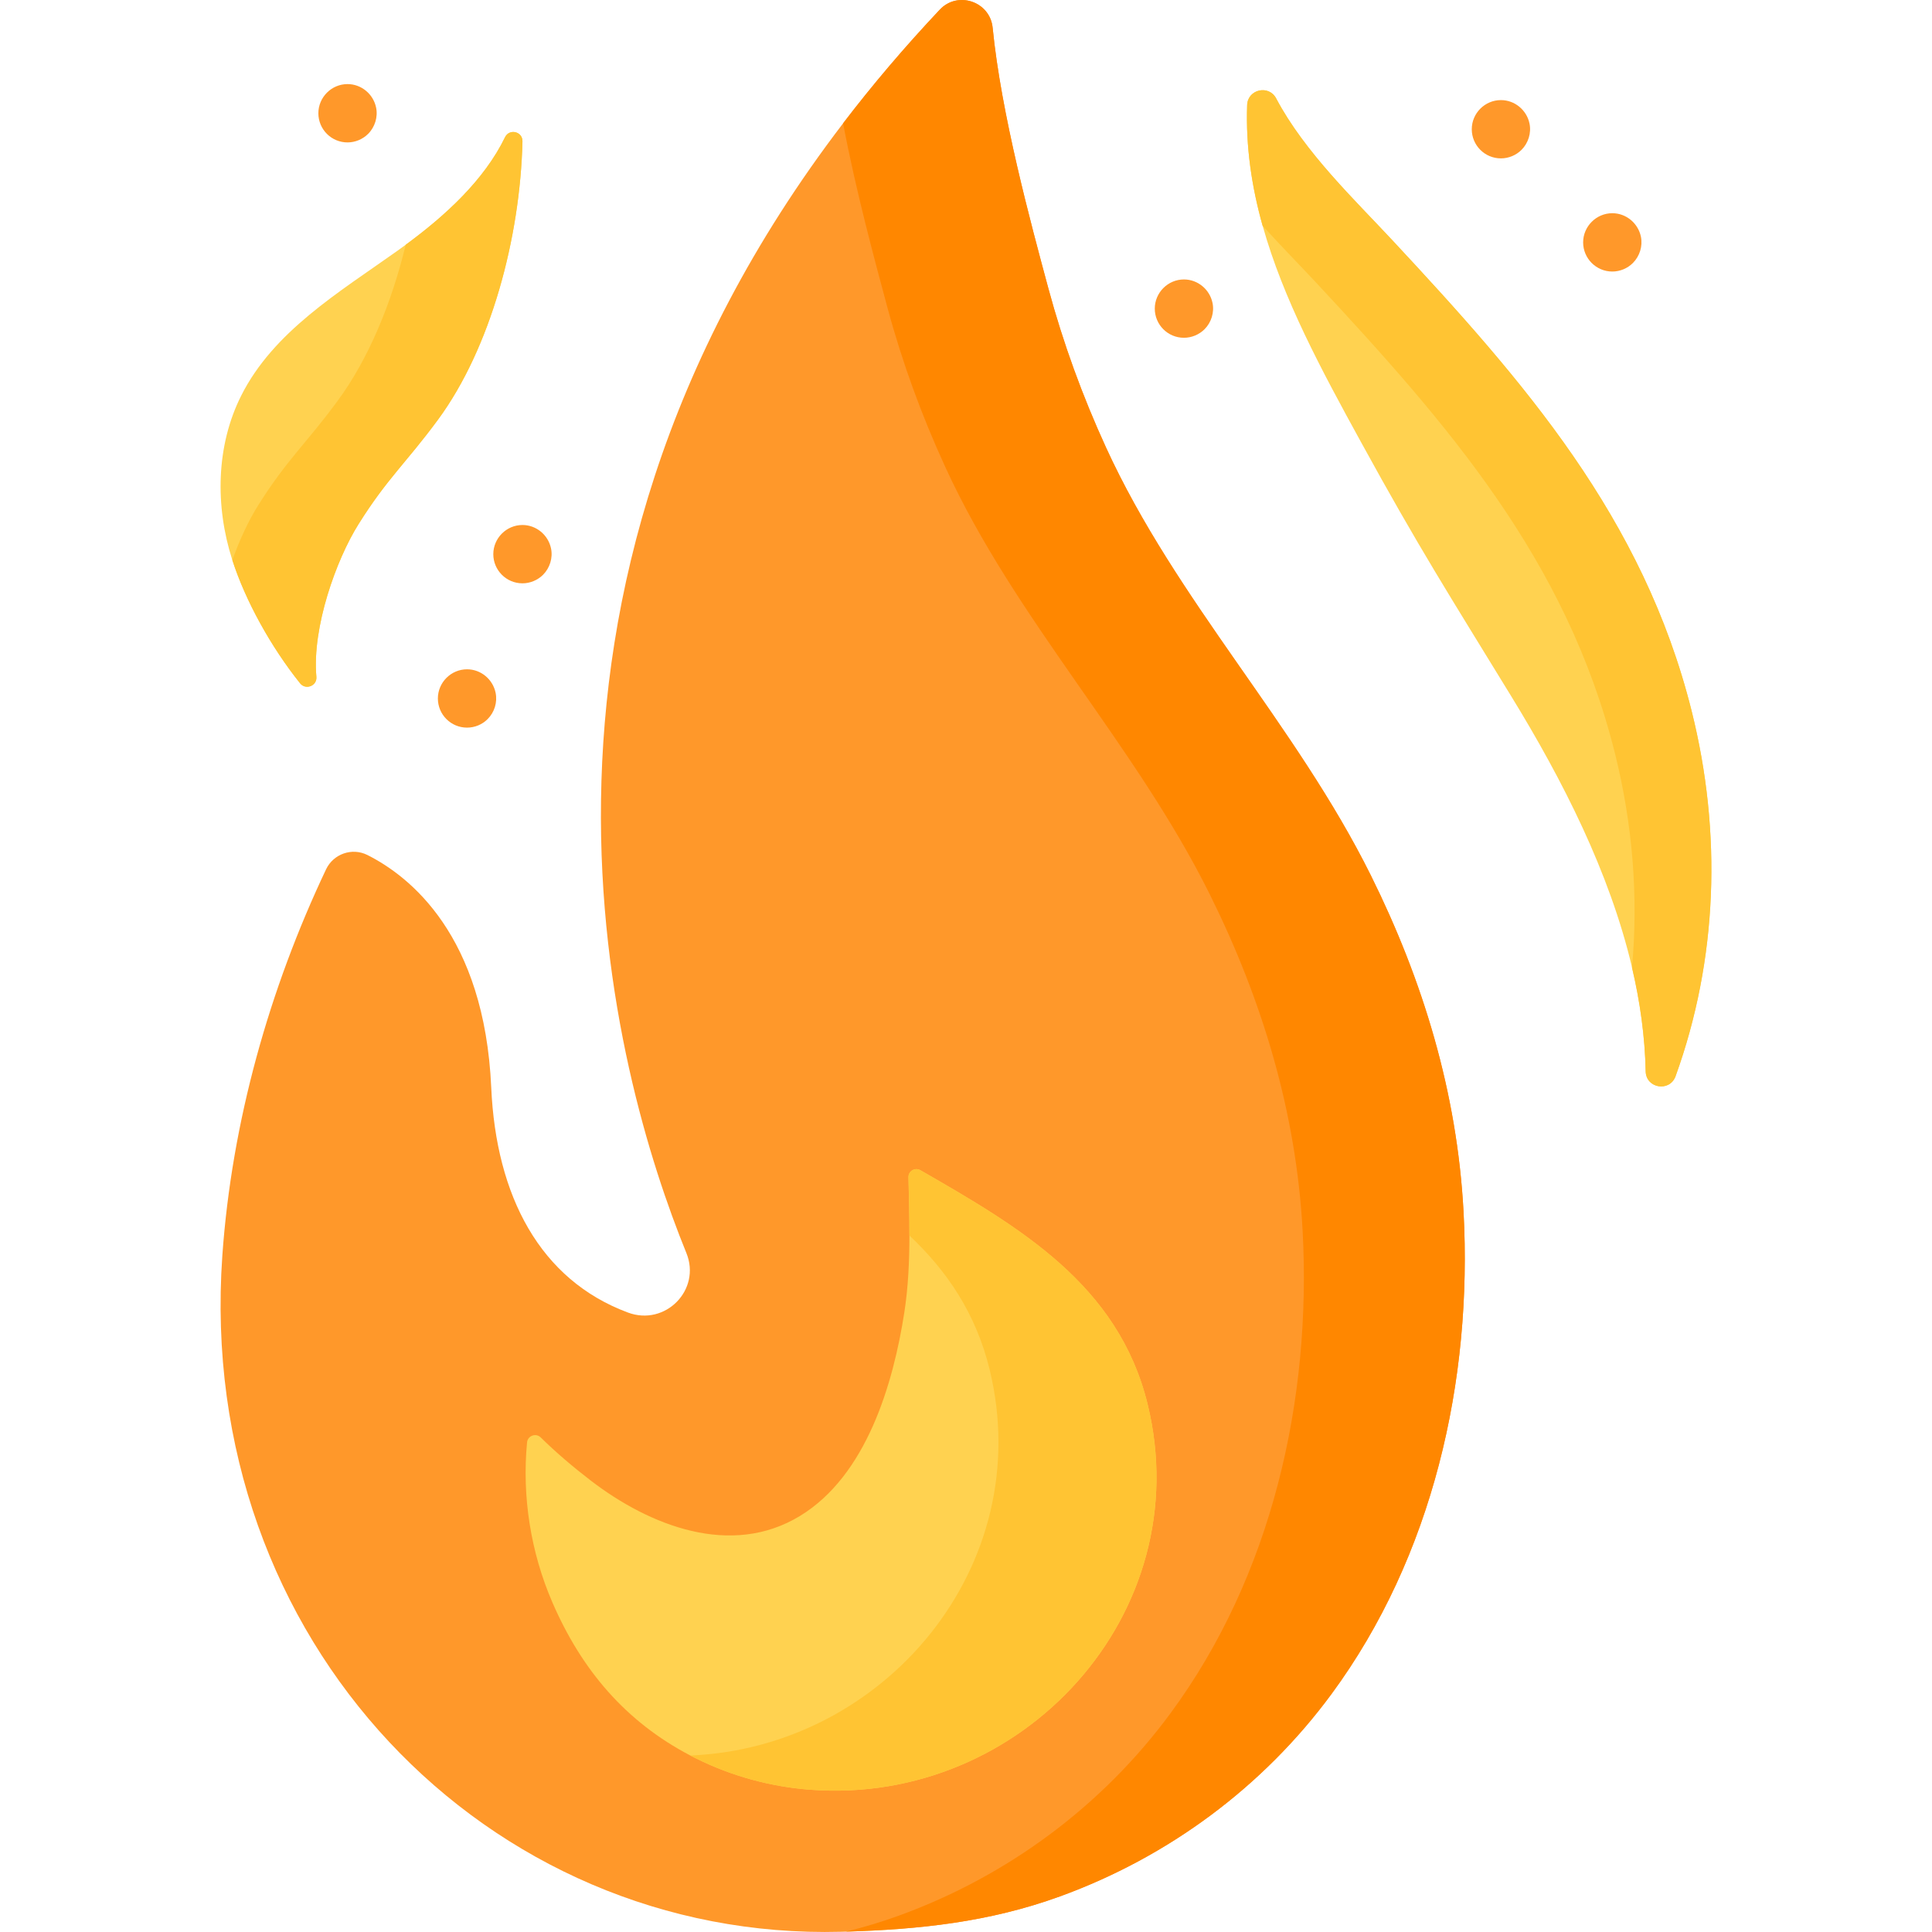
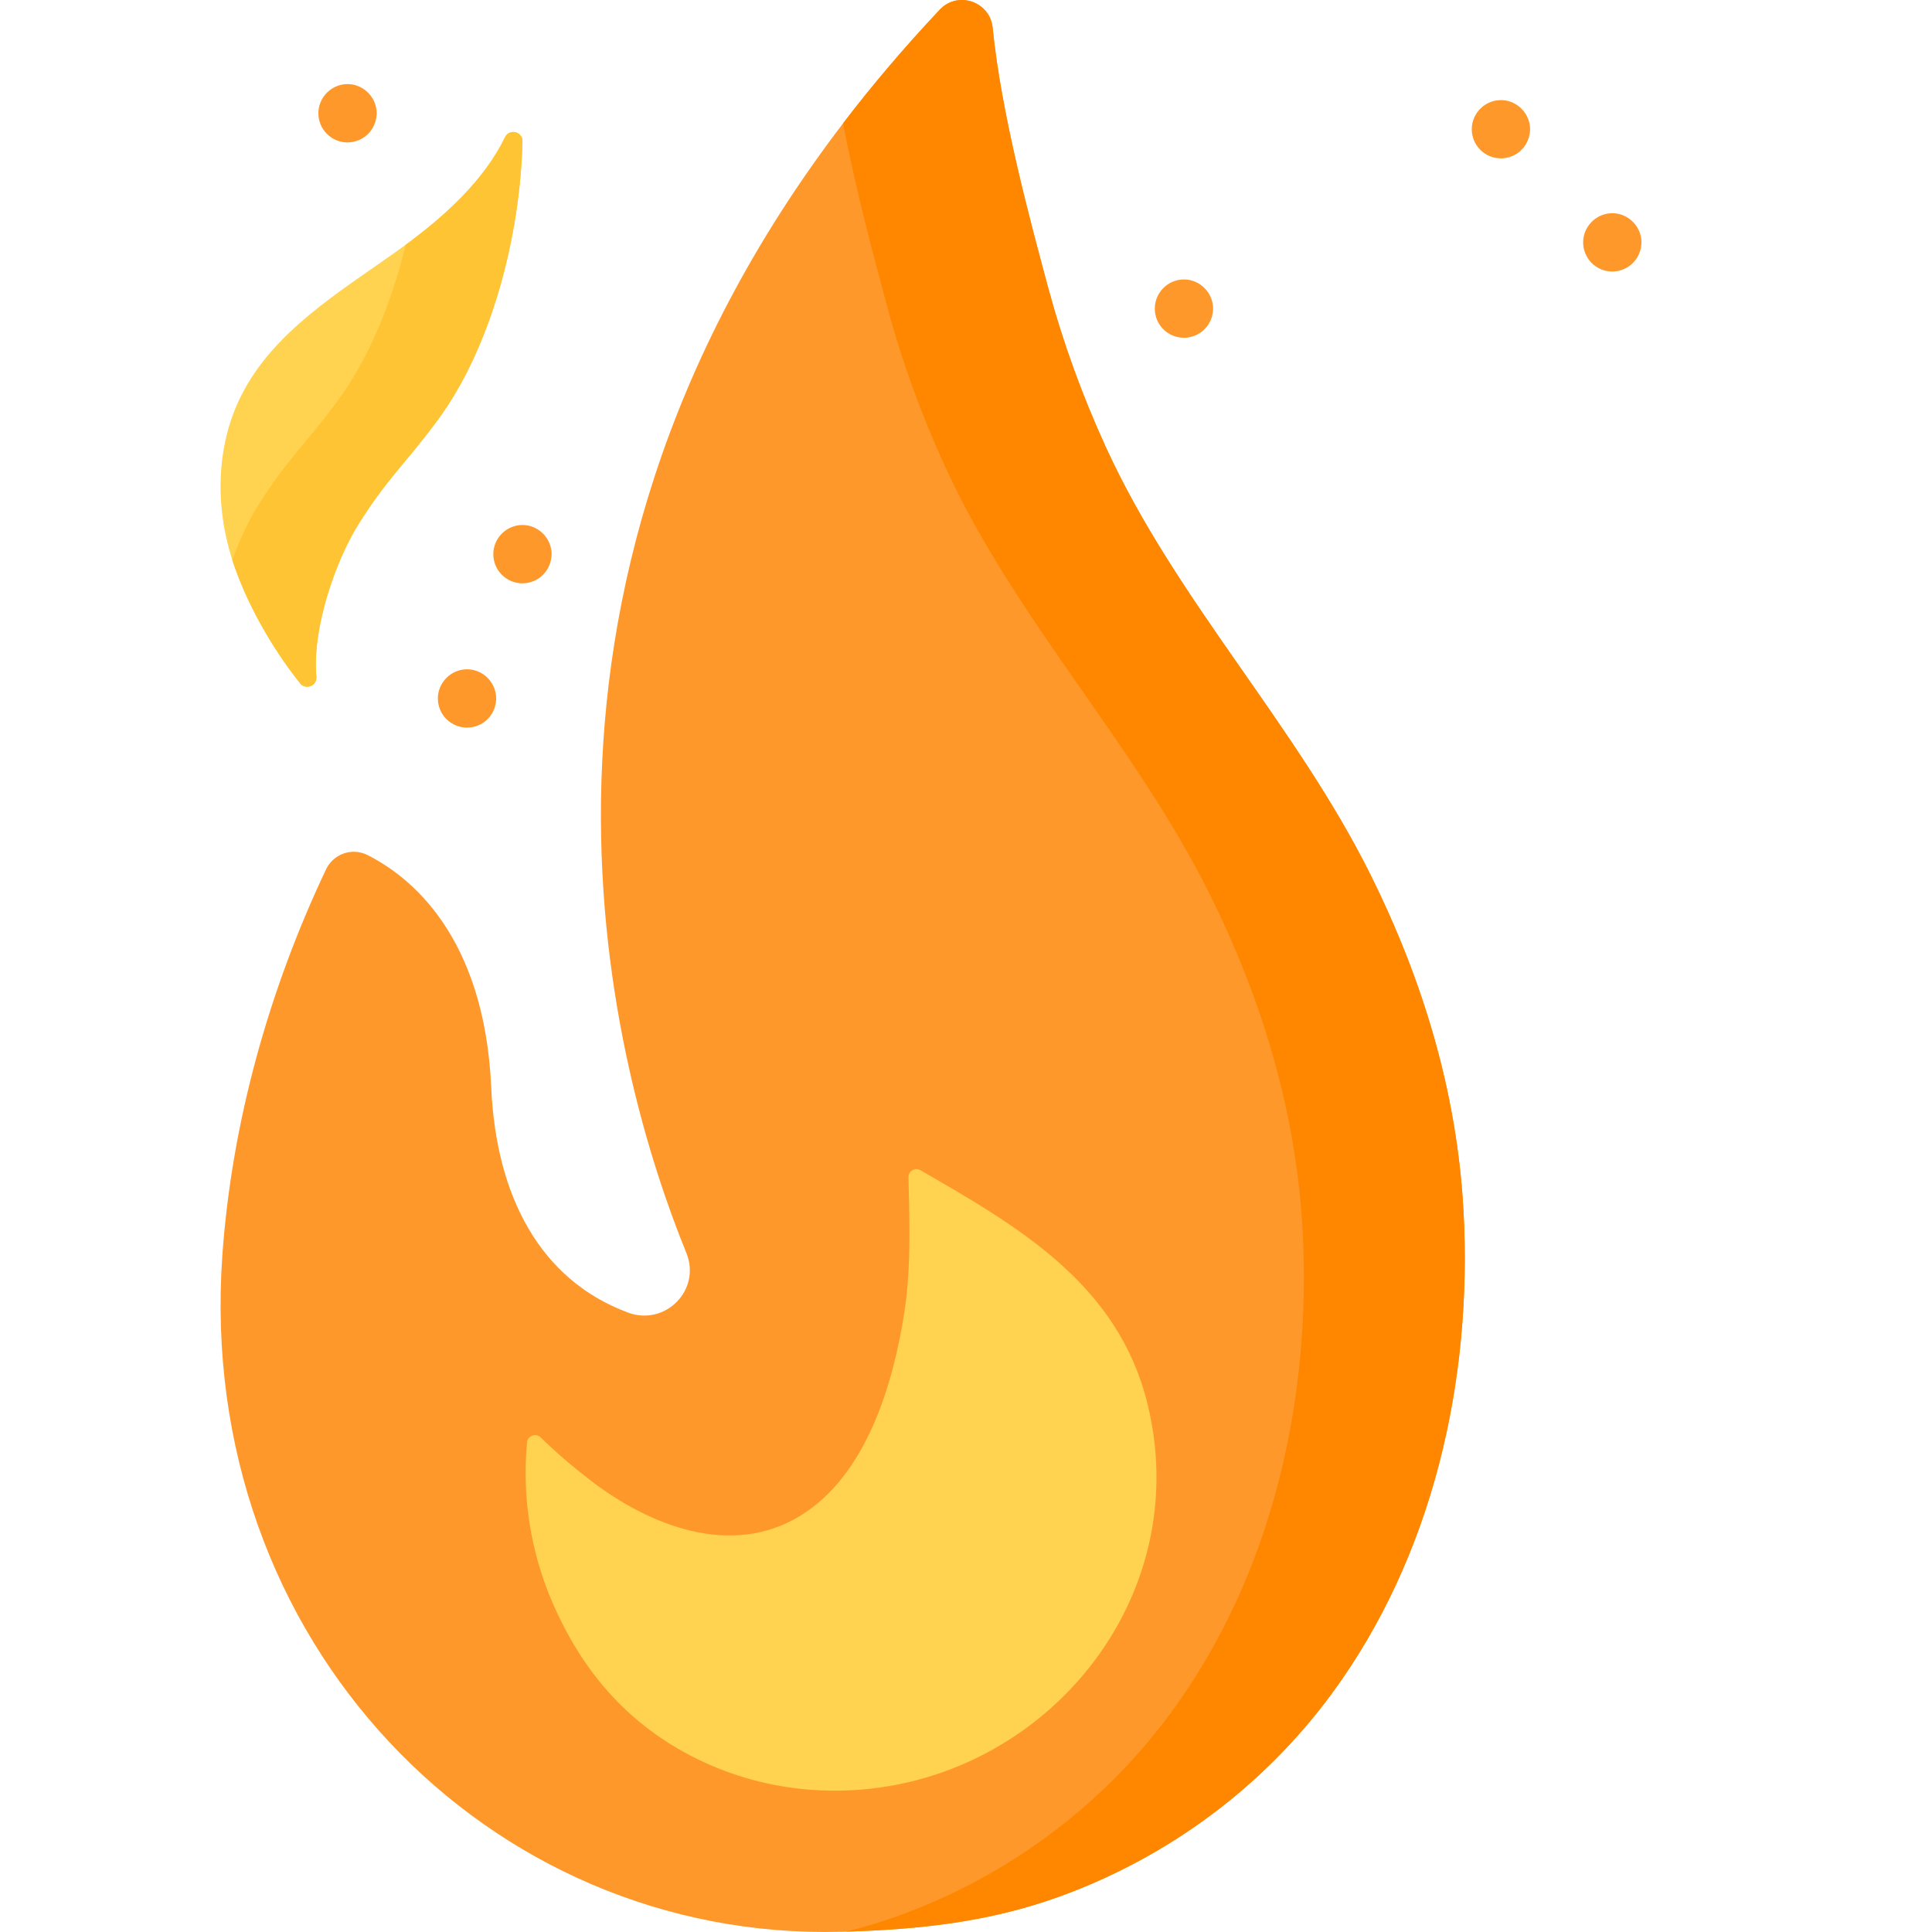
<svg xmlns="http://www.w3.org/2000/svg" width="42" height="42" viewBox="0 0 42 42" fill="none">
  <g clip-path="url(#clip0_631_5840)">
-     <path d="M32.853 15.136C33.971 16.96 34.991 18.962 35.478 21.027C35.654 21.774 35.76 22.53 35.776 23.288C35.783 23.662 36.299 23.745 36.426 23.394C37.341 20.859 37.438 18.108 36.775 15.456C35.723 11.249 33.135 8.299 30.27 5.223C29.473 4.366 28.359 3.307 27.743 2.139C27.583 1.835 27.125 1.939 27.112 2.282C27.08 3.187 27.21 4.06 27.451 4.916C27.896 6.502 28.721 8.033 29.59 9.616C30.851 11.916 31.49 12.91 32.853 15.136Z" fill="#FFD250" />
-     <path d="M36.426 23.396C36.299 23.747 35.783 23.663 35.775 23.29C35.759 22.533 35.654 21.779 35.478 21.033C35.62 19.485 35.491 17.909 35.105 16.367C34.053 12.159 31.465 9.21 28.601 6.133C28.254 5.761 27.848 5.349 27.448 4.908C27.209 4.055 27.08 3.186 27.112 2.284C27.125 1.941 27.583 1.837 27.743 2.14C28.359 3.309 29.473 4.368 30.27 5.225C33.135 8.301 35.723 11.25 36.775 15.458C37.438 18.11 37.341 20.861 36.426 23.396Z" fill="#FFC433" />
    <path d="M9.52 9.125C8.82 10.074 8.418 10.398 7.792 11.398C7.308 12.17 6.781 13.64 6.878 14.715C6.895 14.91 6.646 15.008 6.524 14.855C5.886 14.058 5.335 13.056 5.05 12.173L5.047 12.164C4.675 11.002 4.695 9.69 5.244 8.6C5.944 7.207 7.364 6.358 8.635 5.455C8.697 5.411 8.759 5.366 8.821 5.32C9.686 4.685 10.527 3.913 10.979 2.982C11.073 2.789 11.363 2.859 11.358 3.074C11.308 5.17 10.668 7.567 9.52 9.125Z" fill="#FFD250" />
    <path d="M11.358 3.074C11.308 5.169 10.668 7.567 9.521 9.124C8.821 10.074 8.418 10.398 7.792 11.398C7.308 12.17 6.781 13.64 6.878 14.715C6.895 14.91 6.646 15.008 6.524 14.855C5.887 14.059 5.335 13.059 5.051 12.176C5.215 11.716 5.416 11.297 5.609 10.991C6.235 9.991 6.638 9.667 7.337 8.718C8.014 7.8 8.513 6.589 8.82 5.321C9.685 4.685 10.527 3.914 10.979 2.983C11.073 2.789 11.363 2.858 11.358 3.074Z" fill="#FFC433" />
    <path d="M29.802 19.032C30.933 21.311 31.677 23.75 31.816 26.339C32.014 30.011 31.149 33.834 28.946 36.826C27.458 38.846 25.397 40.371 23.04 41.227C21.514 41.782 19.991 41.945 18.386 41.992L18.284 41.995C10.617 42.199 4.245 35.692 4.833 27.301C5.038 24.384 5.856 21.499 7.088 18.899C7.248 18.562 7.654 18.42 7.987 18.587C8.908 19.05 10.531 20.33 10.679 23.642C10.784 26.002 11.74 27.824 13.652 28.534C14.463 28.836 15.248 28.04 14.921 27.239C13.339 23.349 10.42 13.033 18.327 2.682C18.957 1.857 19.656 1.032 20.43 0.21C20.822 -0.207 21.524 0.035 21.58 0.605C21.762 2.466 22.406 4.844 22.794 6.28C23.113 7.462 23.535 8.616 24.045 9.729C25.569 13.057 28.175 15.754 29.802 19.032Z" fill="#FF982A" />
    <path d="M28.946 36.826C27.458 38.846 25.397 40.371 23.04 41.227C21.515 41.782 19.992 41.945 18.388 41.992C18.779 41.898 19.164 41.781 19.542 41.644C21.898 40.788 23.96 39.263 25.447 37.243C27.651 34.252 28.515 30.428 28.318 26.756C28.178 24.167 27.434 21.729 26.303 19.449C24.676 16.17 22.071 13.474 20.547 10.146C20.036 9.033 19.614 7.879 19.295 6.697C19.017 5.664 18.605 4.145 18.328 2.681C18.957 1.856 19.657 1.031 20.43 0.21C20.822 -0.207 21.524 0.035 21.579 0.604C21.762 2.466 22.406 4.844 22.793 6.28C23.113 7.462 23.534 8.617 24.044 9.73C25.569 13.057 28.175 15.754 29.802 19.032C30.933 21.311 31.677 23.75 31.816 26.34C32.014 30.011 31.149 33.834 28.946 36.826Z" fill="#FF8700" />
    <path d="M15.141 38.231C15.095 38.209 15.051 38.186 15.006 38.163C13.596 37.425 12.641 36.299 12.005 34.827C11.537 33.743 11.345 32.532 11.458 31.355C11.473 31.209 11.651 31.146 11.755 31.249C12.097 31.585 12.466 31.897 12.845 32.188C14.12 33.166 15.893 33.87 17.395 32.953C18.835 32.074 19.418 30.09 19.66 28.526C19.744 27.98 19.769 27.421 19.77 26.861C19.771 26.437 19.759 26.012 19.749 25.593C19.746 25.458 19.892 25.372 20.008 25.439C22.154 26.673 24.314 27.922 24.949 30.531C26.055 35.075 22.225 39.25 17.623 38.908C16.761 38.844 15.915 38.615 15.141 38.231Z" fill="#FFD250" />
-     <path d="M17.623 38.908C16.762 38.844 15.915 38.615 15.14 38.23C15.096 38.209 15.052 38.186 15.007 38.163L15.015 38.163C19.235 37.984 22.551 34.041 21.514 29.773C21.215 28.548 20.582 27.624 19.77 26.859C19.771 26.436 19.759 26.012 19.75 25.593C19.746 25.458 19.892 25.372 20.008 25.44C22.154 26.673 24.315 27.922 24.95 30.531C26.055 35.074 22.225 39.25 17.623 38.908Z" fill="#FFC433" />
    <path d="M25.738 7.343C25.904 7.343 26.068 7.275 26.186 7.157C26.333 7.01 26.402 6.79 26.359 6.585C26.298 6.291 26.038 6.075 25.738 6.075C25.389 6.075 25.104 6.362 25.104 6.709C25.104 7.058 25.386 7.343 25.738 7.343ZM32.629 3.443C32.795 3.443 32.959 3.376 33.077 3.257C33.224 3.11 33.293 2.89 33.25 2.685C33.189 2.392 32.929 2.176 32.629 2.176C32.28 2.176 31.995 2.462 31.995 2.809C31.995 3.158 32.277 3.443 32.629 3.443ZM35.05 5.903C35.217 5.903 35.381 5.835 35.498 5.717C35.646 5.569 35.714 5.35 35.672 5.145C35.61 4.851 35.351 4.635 35.05 4.635C34.702 4.635 34.416 4.922 34.416 5.269C34.416 5.617 34.699 5.903 35.05 5.903ZM11.358 12.681C11.524 12.681 11.688 12.613 11.806 12.495C11.953 12.347 12.022 12.127 11.979 11.923C11.918 11.629 11.658 11.413 11.358 11.413C11.009 11.413 10.724 11.7 10.724 12.047C10.724 12.395 11.006 12.681 11.358 12.681ZM10.153 14.55C9.804 14.55 9.519 14.837 9.519 15.184C9.519 15.533 9.801 15.818 10.153 15.818C10.32 15.818 10.484 15.751 10.601 15.632C10.749 15.485 10.817 15.265 10.774 15.06C10.713 14.766 10.453 14.55 10.153 14.55ZM7.555 3.096C7.721 3.096 7.885 3.028 8.003 2.91C8.15 2.763 8.219 2.543 8.176 2.338C8.115 2.044 7.855 1.828 7.555 1.828C7.206 1.828 6.921 2.115 6.921 2.462C6.921 2.811 7.203 3.096 7.555 3.096Z" fill="#FF982A" />
  </g>
  <defs>
    <clipPath id="clip0_631_5840">
      <rect width="42" height="42" fill="white" />
    </clipPath>
  </defs>
</svg>